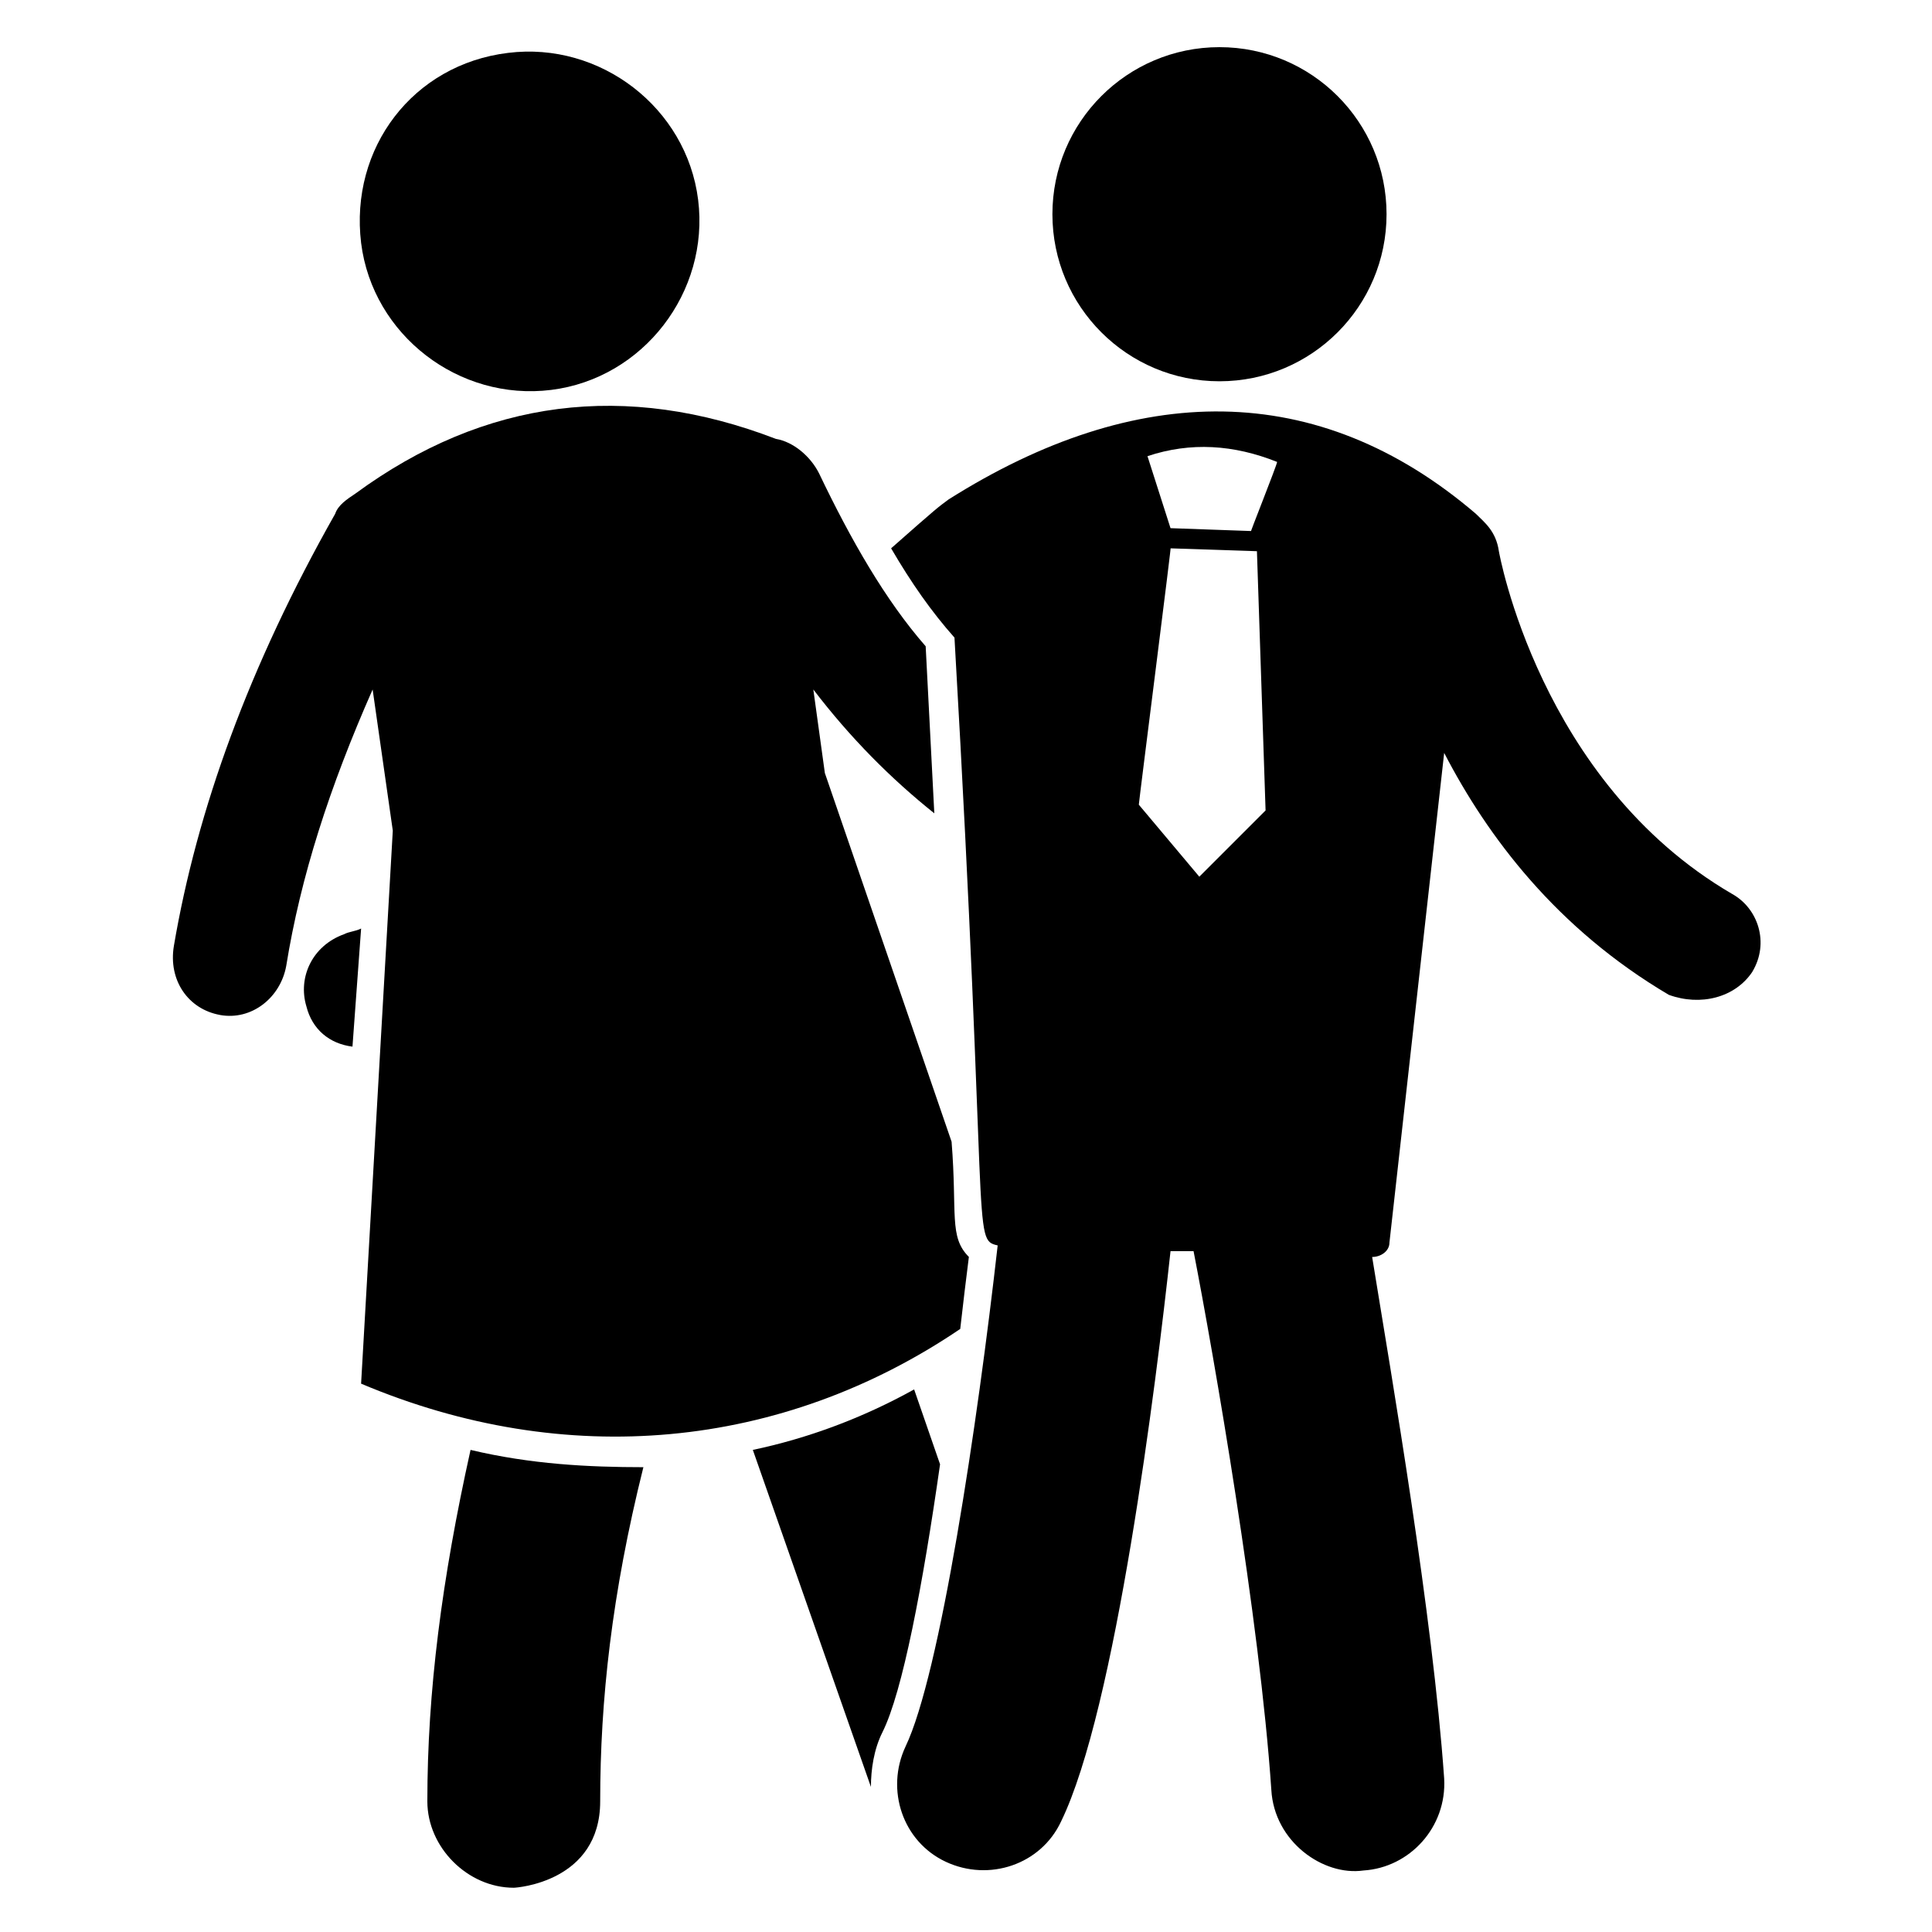
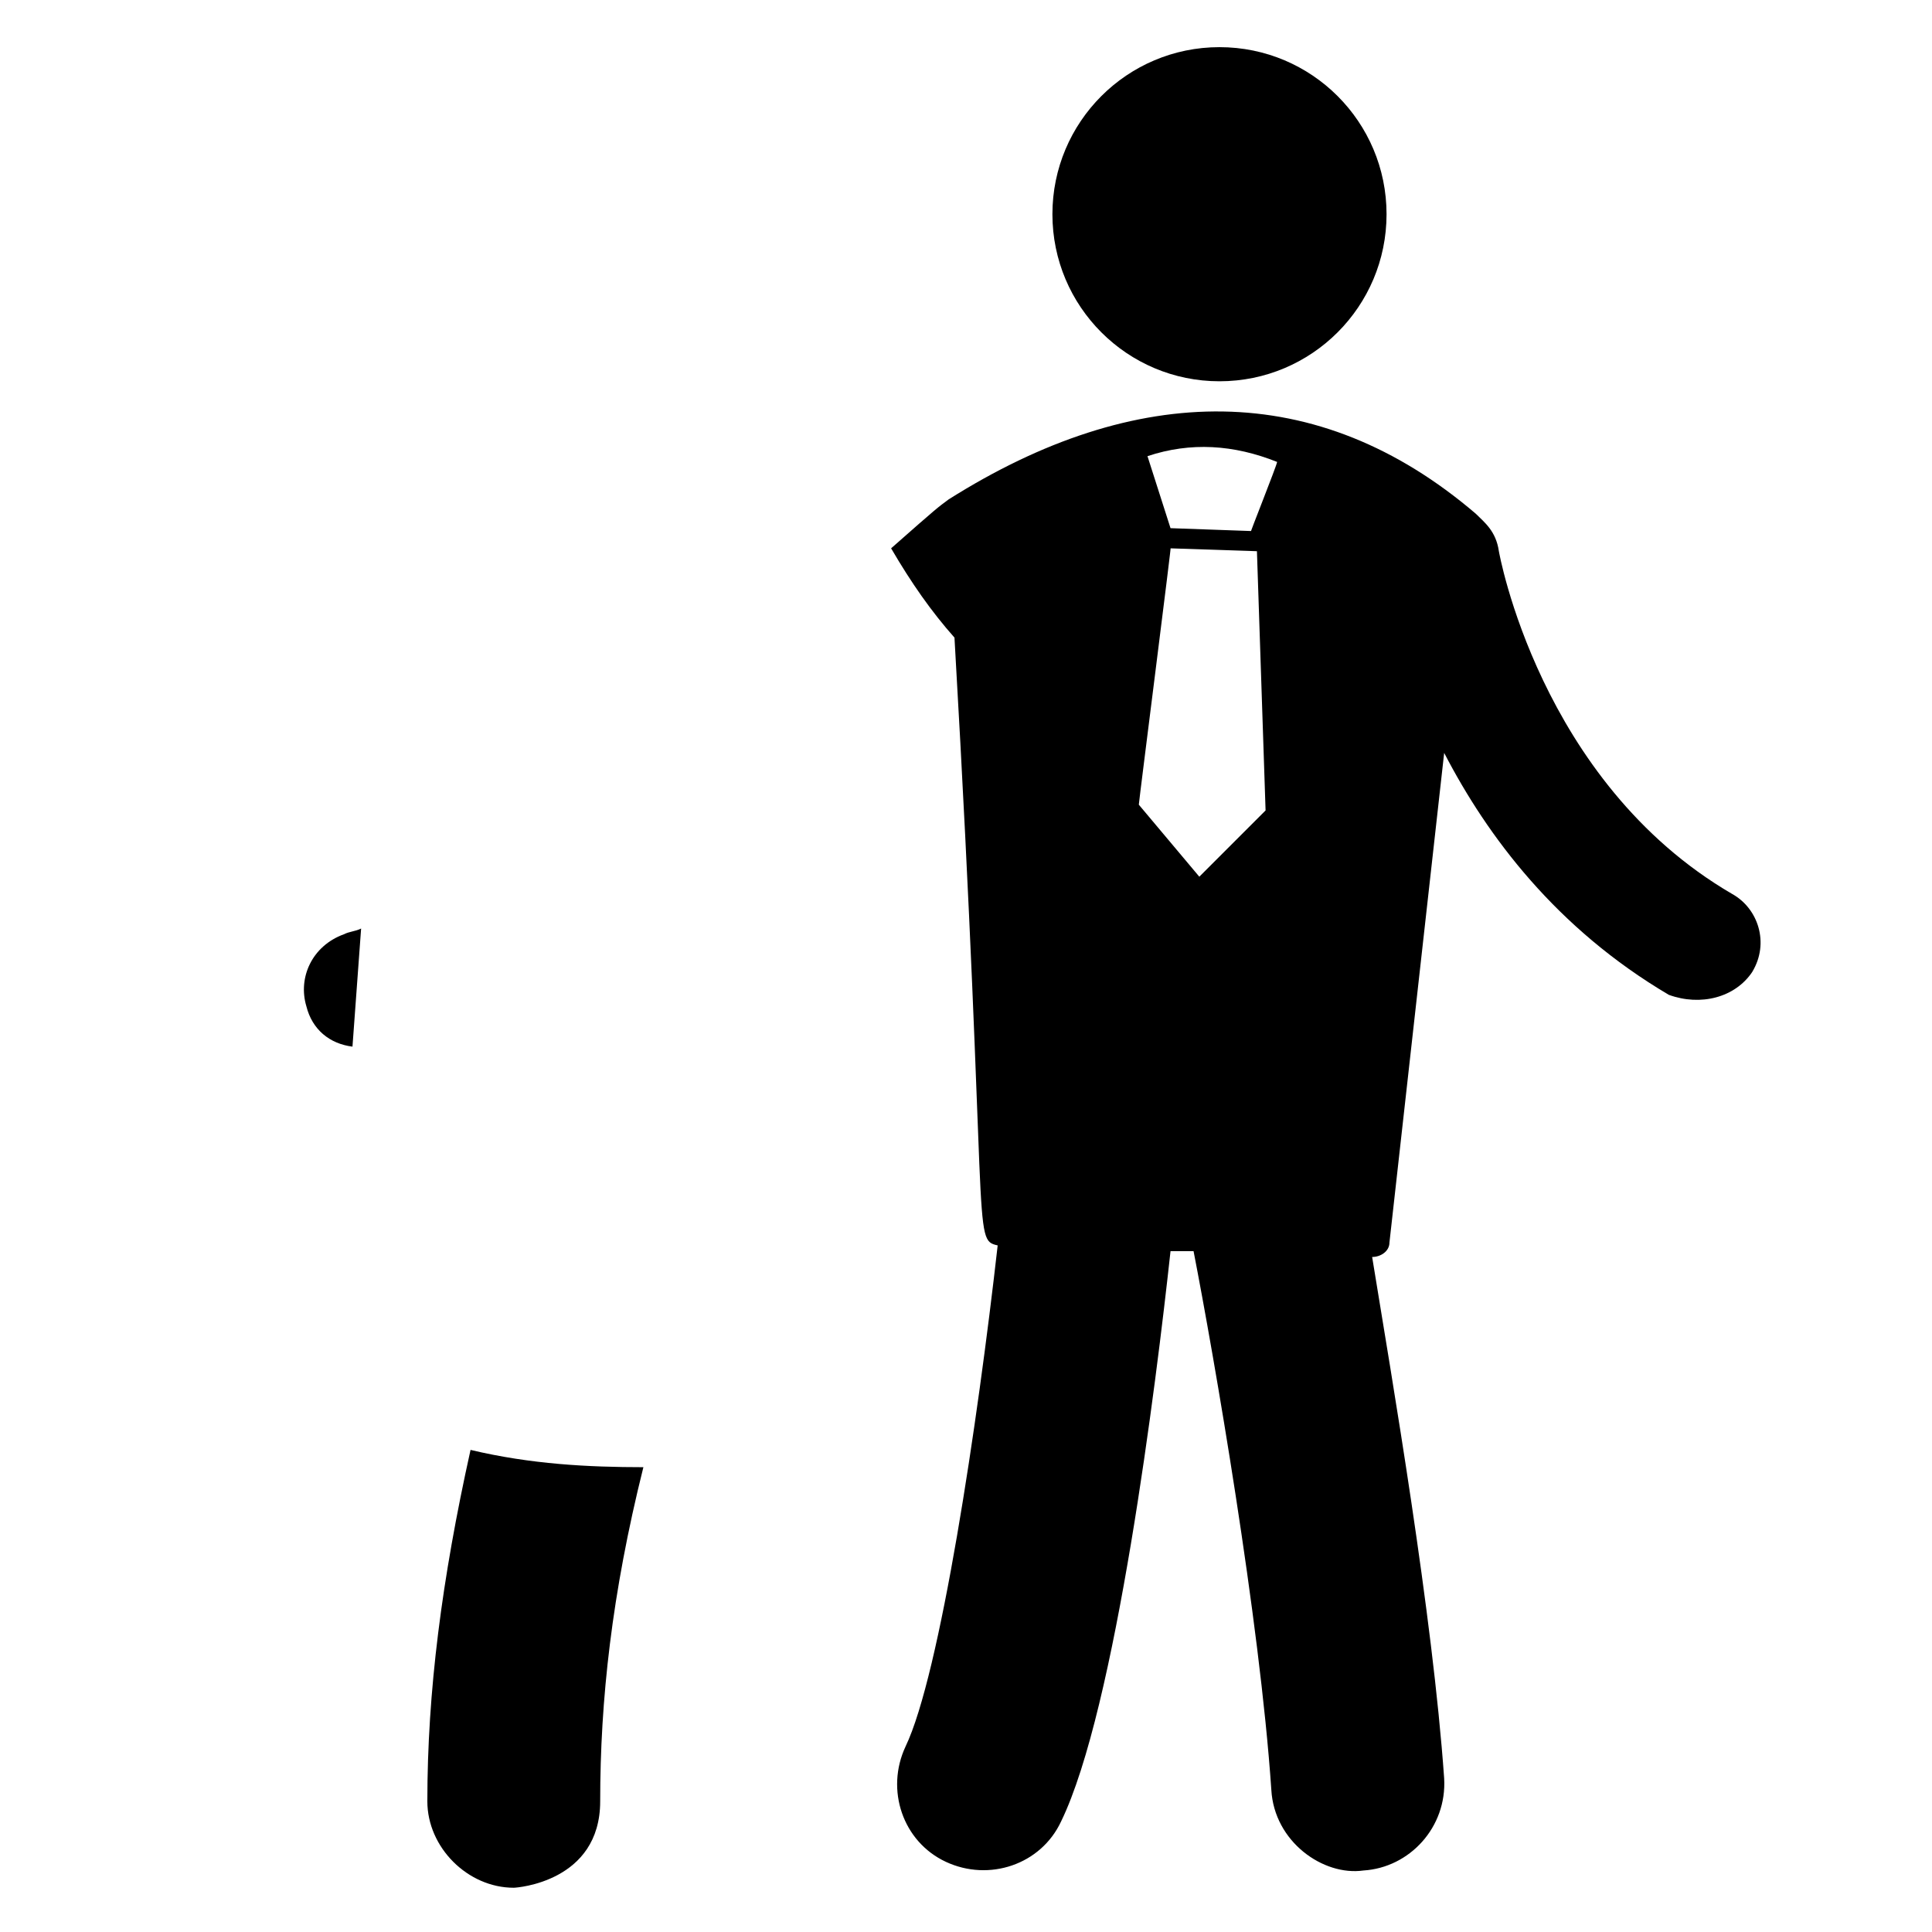
<svg xmlns="http://www.w3.org/2000/svg" fill="#000000" width="800px" height="800px" version="1.1" viewBox="144 144 512 512">
  <g>
    <path d="m268.7 528.24c-7.633 34.352-11.449 64.121-11.449 93.129 0 12.215 10.688 22.902 22.902 22.902 0.762 0 22.902-1.527 22.902-22.902 0-26.719 3.055-54.961 11.449-88.547-14.508-0.004-29.773-0.766-45.805-4.582z" />
-     <path d="m377.86 603.05c5.344-10.688 10.688-38.93 15.266-70.992l-6.871-19.848c-13.742 7.633-28.242 12.977-42.746 16.031l31.297 89.312c0-4.582 0.762-9.926 3.055-14.504z" />
-     <path d="m202.29 412.98c8.398 1.527 16.031-4.582 17.559-12.977 3.816-23.664 11.449-47.328 22.902-73.281l5.344 37.402-8.402 146.56c54.199 22.902 111.45 17.559 158.78-14.504 0.762-6.871 1.527-12.977 2.289-19.082-5.344-5.344-3.055-11.449-4.582-30.535l-33.586-97.707-3.055-22.137c9.922 12.977 20.609 23.664 32.062 32.824l-2.289-44.273c-10.688-12.215-19.848-28.242-28.242-45.801-2.289-4.582-6.871-8.398-11.449-9.16-39.695-15.266-77.098-10.688-111.45 14.504-2.289 1.527-4.582 3.055-5.344 5.344-22.902 40.457-36.641 78.625-42.746 114.5-1.531 9.156 3.812 16.789 12.211 18.316z" />
-     <path d="m239.7 208.4c3.055 24.426 25.953 41.984 50.383 38.93 24.426-3.055 41.984-25.953 38.93-50.383-3.055-24.426-25.953-41.984-50.383-38.93-25.188 3.055-41.984 25.191-38.93 50.383z" />
    <path d="m237.41 421.37 2.289-31.297c-1.527 0.762-3.055 0.762-4.582 1.527-8.398 3.055-12.215 11.449-9.922 19.082 1.527 6.109 6.106 9.926 12.215 10.688z" />
    <path d="m511.45 200.77c0 24.449-19.824 44.273-44.277 44.273-24.449 0-44.273-19.824-44.273-44.273 0-24.453 19.824-44.273 44.273-44.273 24.453 0 44.277 19.82 44.277 44.273" />
    <path d="m608.39 401.52c4.582-7.633 1.527-16.793-5.344-20.609-51.145-29.77-61.832-90.84-61.832-90.84-0.762-5.344-3.816-7.633-6.106-9.922-41.984-35.879-90.074-35.113-139.69-3.816-3.055 2.289-2.289 1.527-15.266 12.977 5.344 9.16 10.688 16.793 16.793 23.664 9.16 158.78 4.582 159.54 11.449 161.07-5.344 47.328-15.266 113.74-24.426 132.82-5.344 11.449-0.762 25.191 10.688 30.535s25.191 0.762 30.535-10.688c14.504-29.77 25.191-116.03 29.008-151.14h6.106c5.344 27.48 17.559 97.707 20.609 142.75 0.762 13.742 13.742 22.902 24.426 21.375 12.215-0.762 22.137-11.449 21.375-24.426-3.055-43.512-13.742-105.34-19.082-138.16 2.289 0 4.582-1.527 4.582-3.816l14.504-129.77c11.449 22.137 29.77 46.562 59.543 64.121 8.391 3.047 17.551 0.758 22.129-6.113zm-129-42.746-17.559 17.559-16.031-19.082c0-0.762 9.16-72.52 8.398-67.938l22.902 0.762zm-3.816-74.043-21.375-0.762-6.106-19.082c11.449-3.816 22.902-3.055 34.352 1.527 0 0.758-7.637 19.84-6.871 18.316z" />
  </g>
</svg>